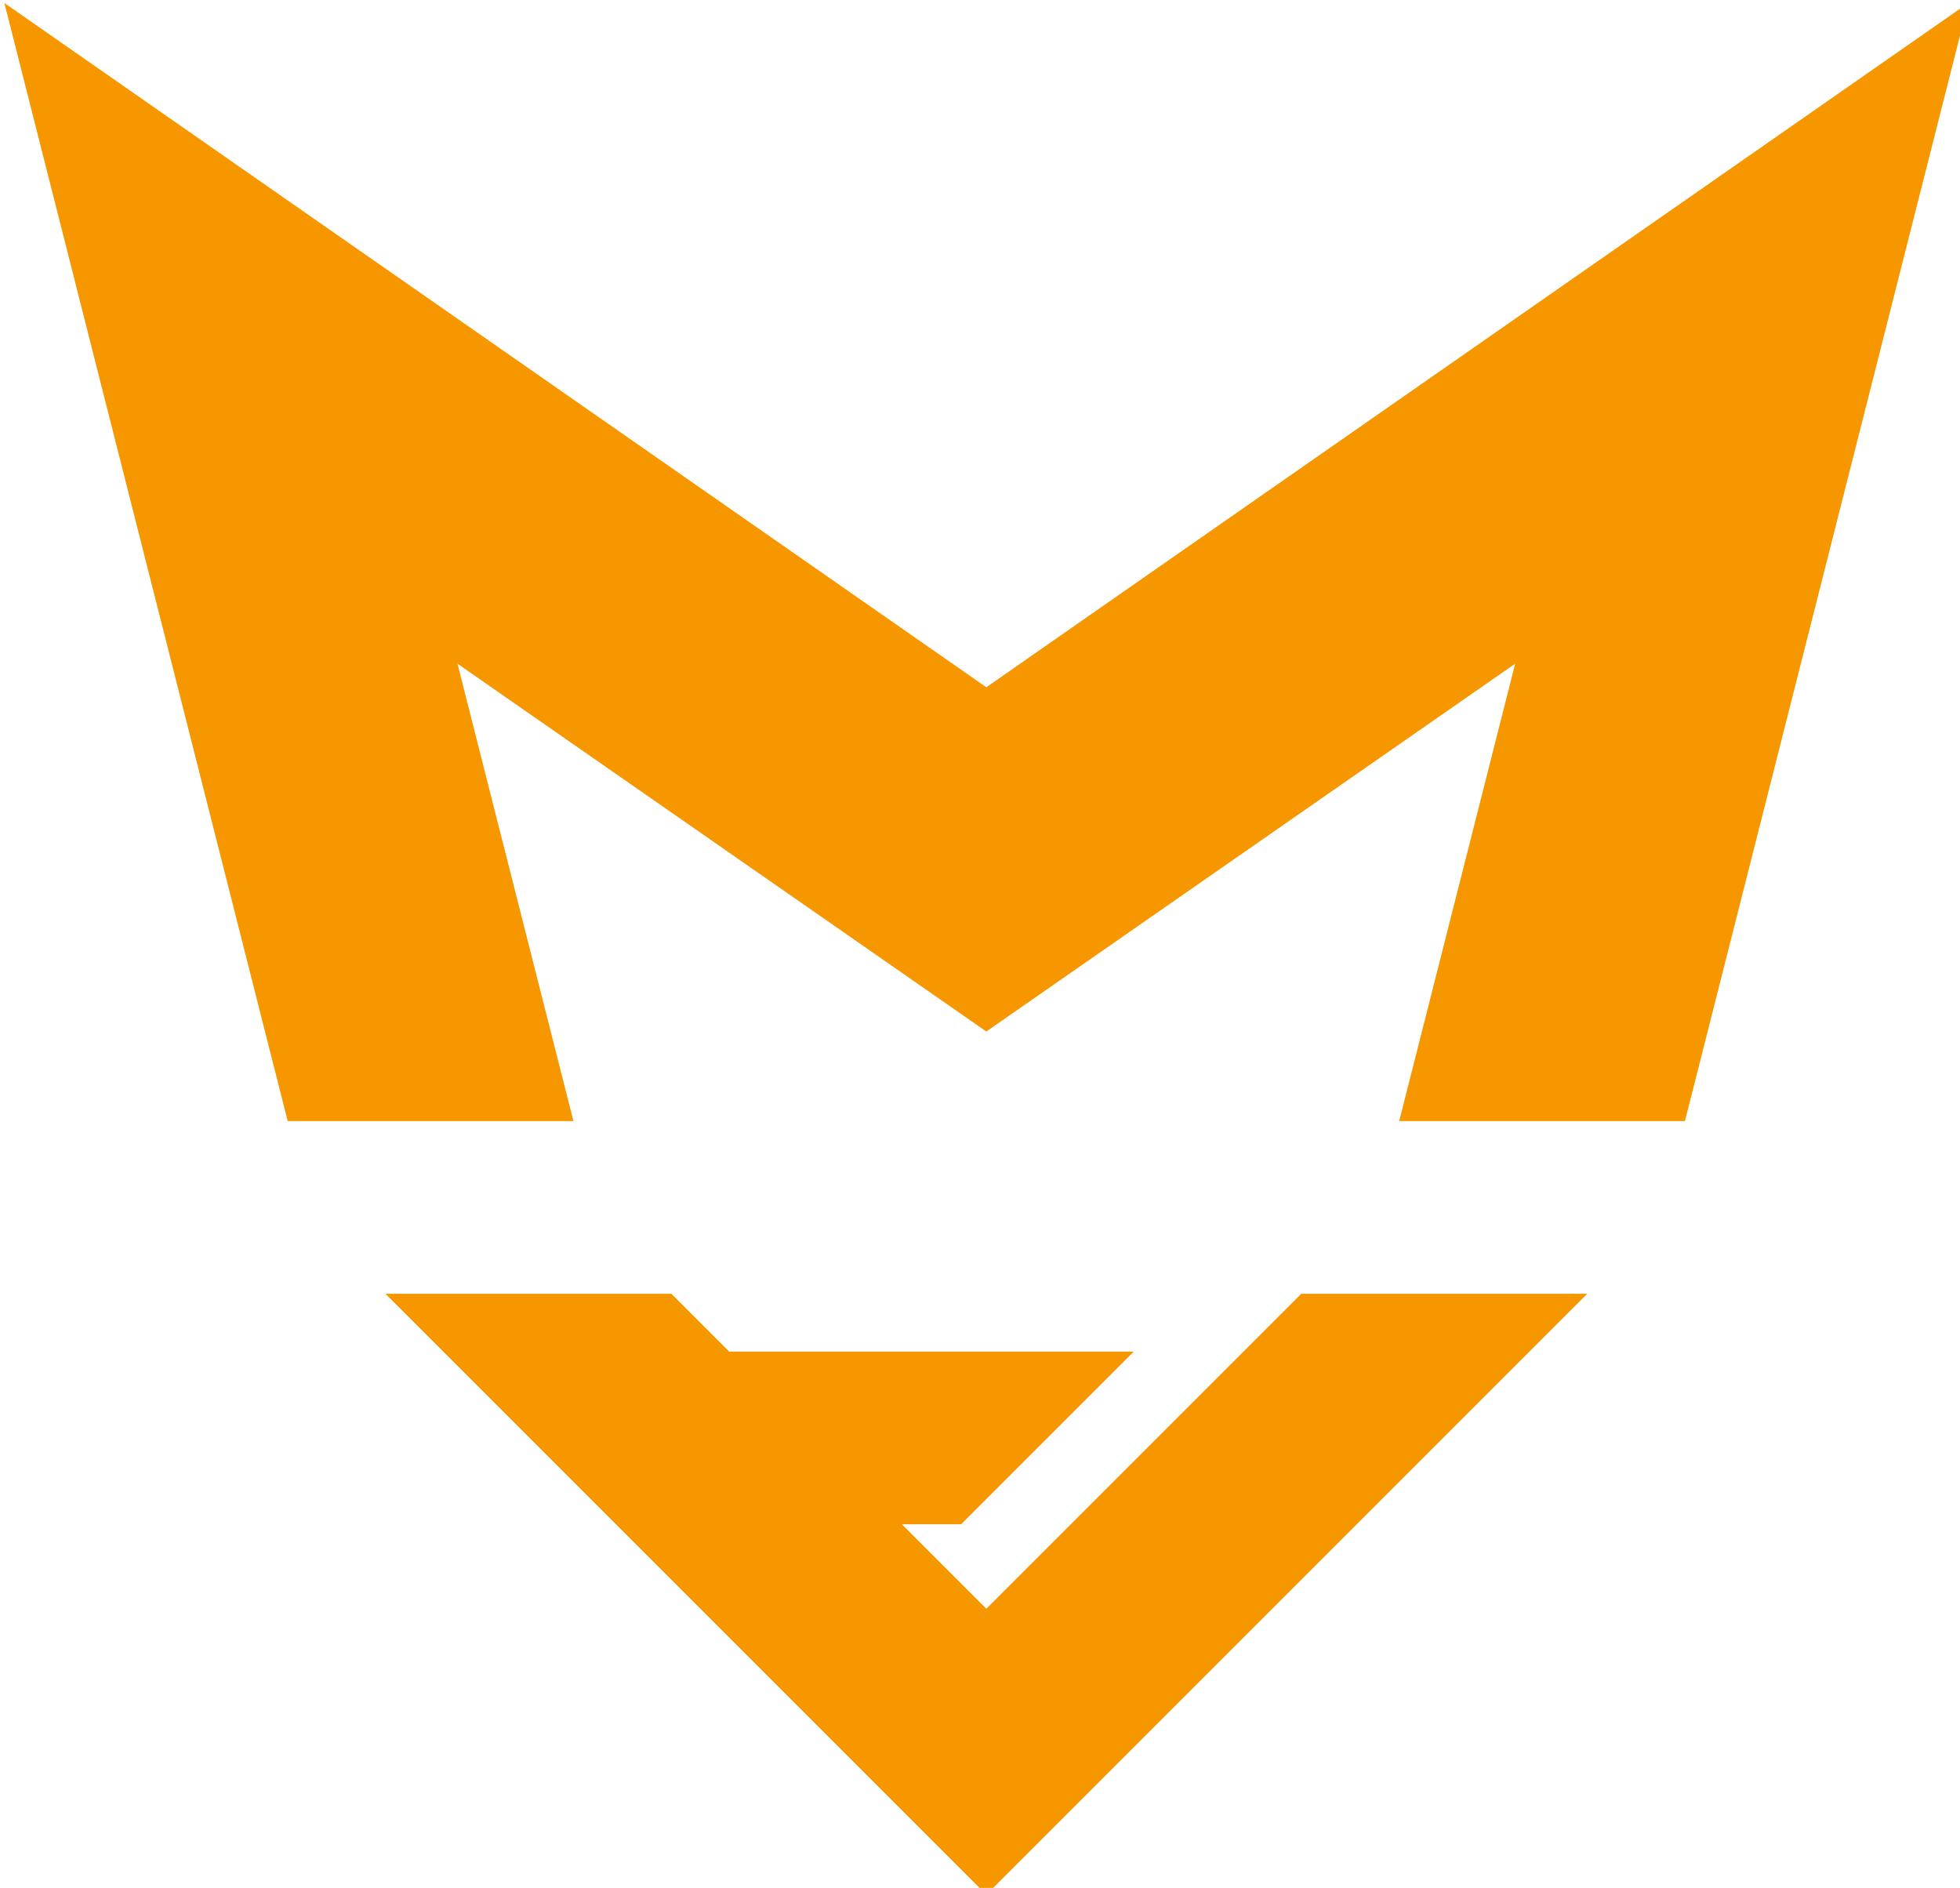
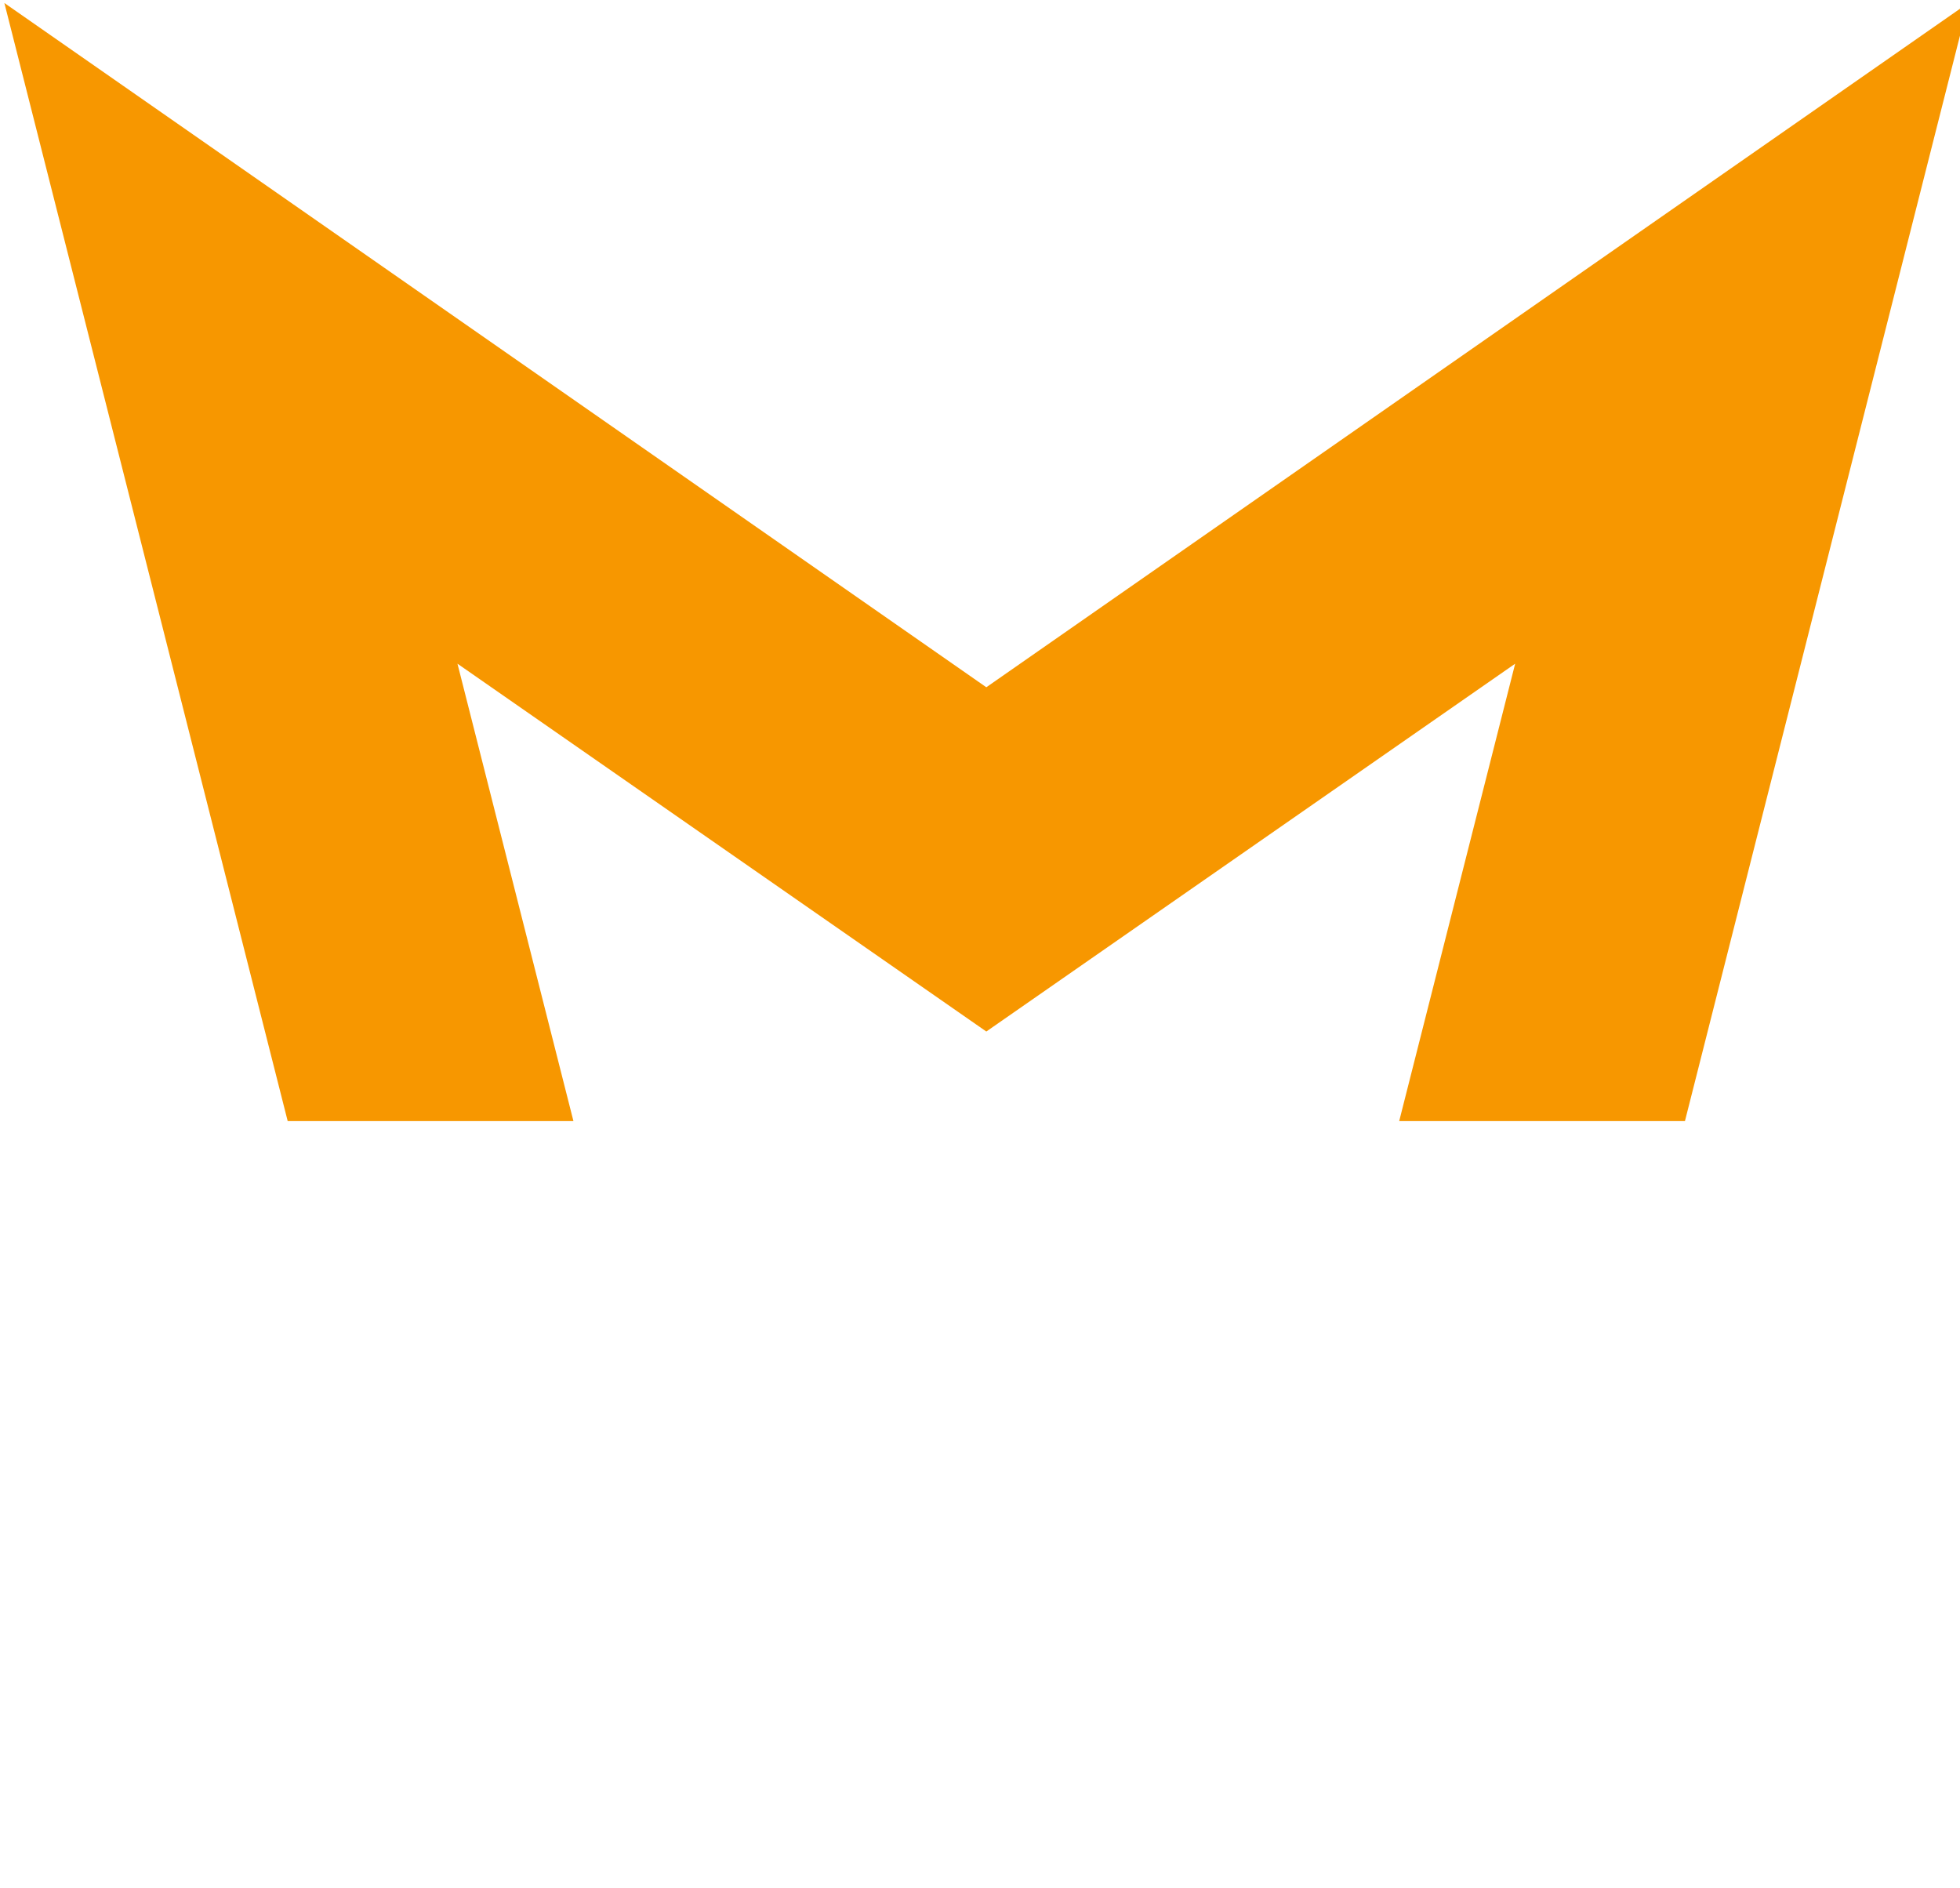
<svg xmlns="http://www.w3.org/2000/svg" width="20.818mm" height="20.051mm" viewBox="0 0 20.818 20.051" version="1.1" id="svg1" xml:space="preserve">
  <defs id="defs1">
    <style id="style1">.uuid-668fd84d-d316-44ad-9fd7-13f0f37d55fa{fill:#000;stroke-width:0px;}</style>
    <style id="style1-2">.fb873551-ae4d-4ff7-88b8-11a6cb3a3e33{fill:none;}</style>
  </defs>
  <g id="layer1" transform="translate(-138.091,-33.634)">
    <g id="g20" transform="matrix(0.814,0,0,0.814,27.672,-41.774)" style="fill:#f79700;fill-opacity:1;stroke-width:1.229">
      <g id="g19" transform="matrix(0.265,0,0,0.265,135.707,92.678)" style="fill:#f79700;fill-opacity:1;stroke-width:1.229">
-         <polygon points="32.84,63.55 18.76,63.55 48.35,93.14 77.94,63.55 63.86,63.55 48.35,79.06 44.19,74.9 47.11,74.9 55.61,66.4 35.69,66.4 " fill="#231f20" stroke-width="0" id="polygon18" style="fill:#f79700;fill-opacity:1" />
        <polygon points="48.35,50.64 74.39,32.53 68.68,55.05 82.75,55.05 96.7,0 48.35,33.69 0,0 13.95,55.05 28.02,55.05 22.31,32.53 " fill="#231f20" stroke-width="0" id="polygon19" style="fill:#f79700;fill-opacity:1" />
      </g>
    </g>
  </g>
  <style type="text/css" id="style1-0"> .st0{fill:#FFFFFF;stroke:#000000;stroke-miterlimit:10;} .st1{fill:none;stroke:#000000;stroke-miterlimit:10;} </style>
</svg>